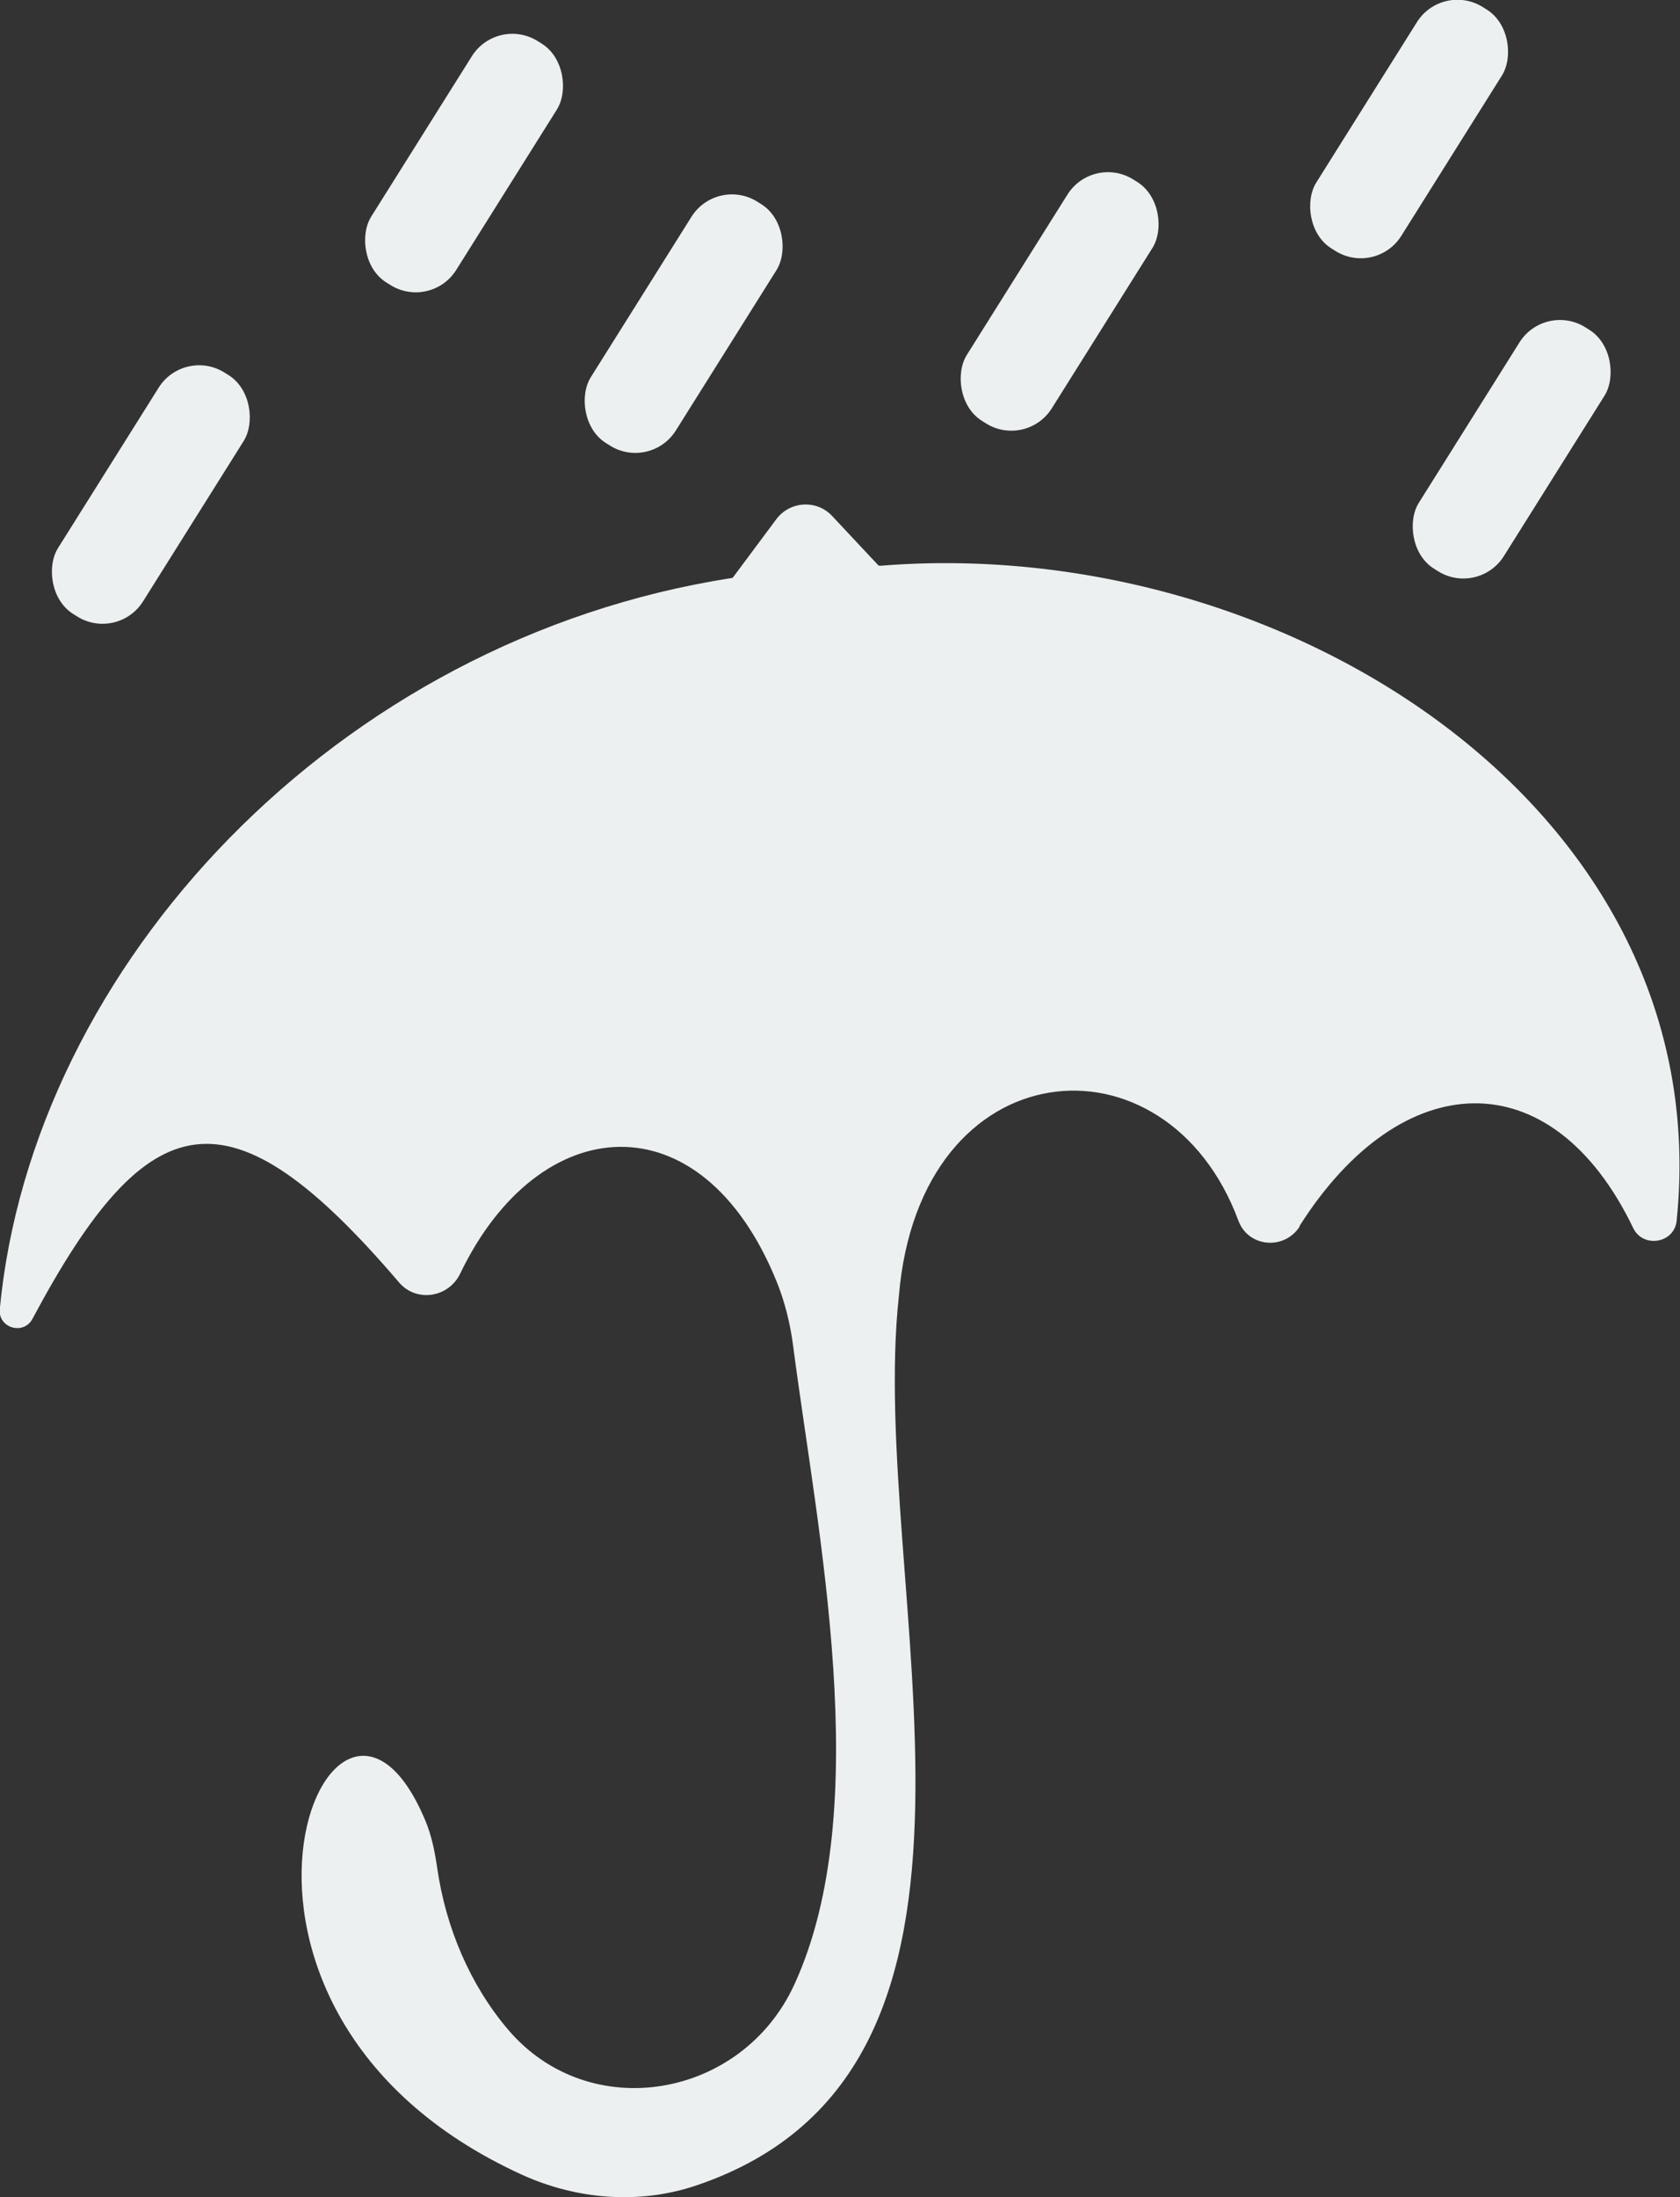
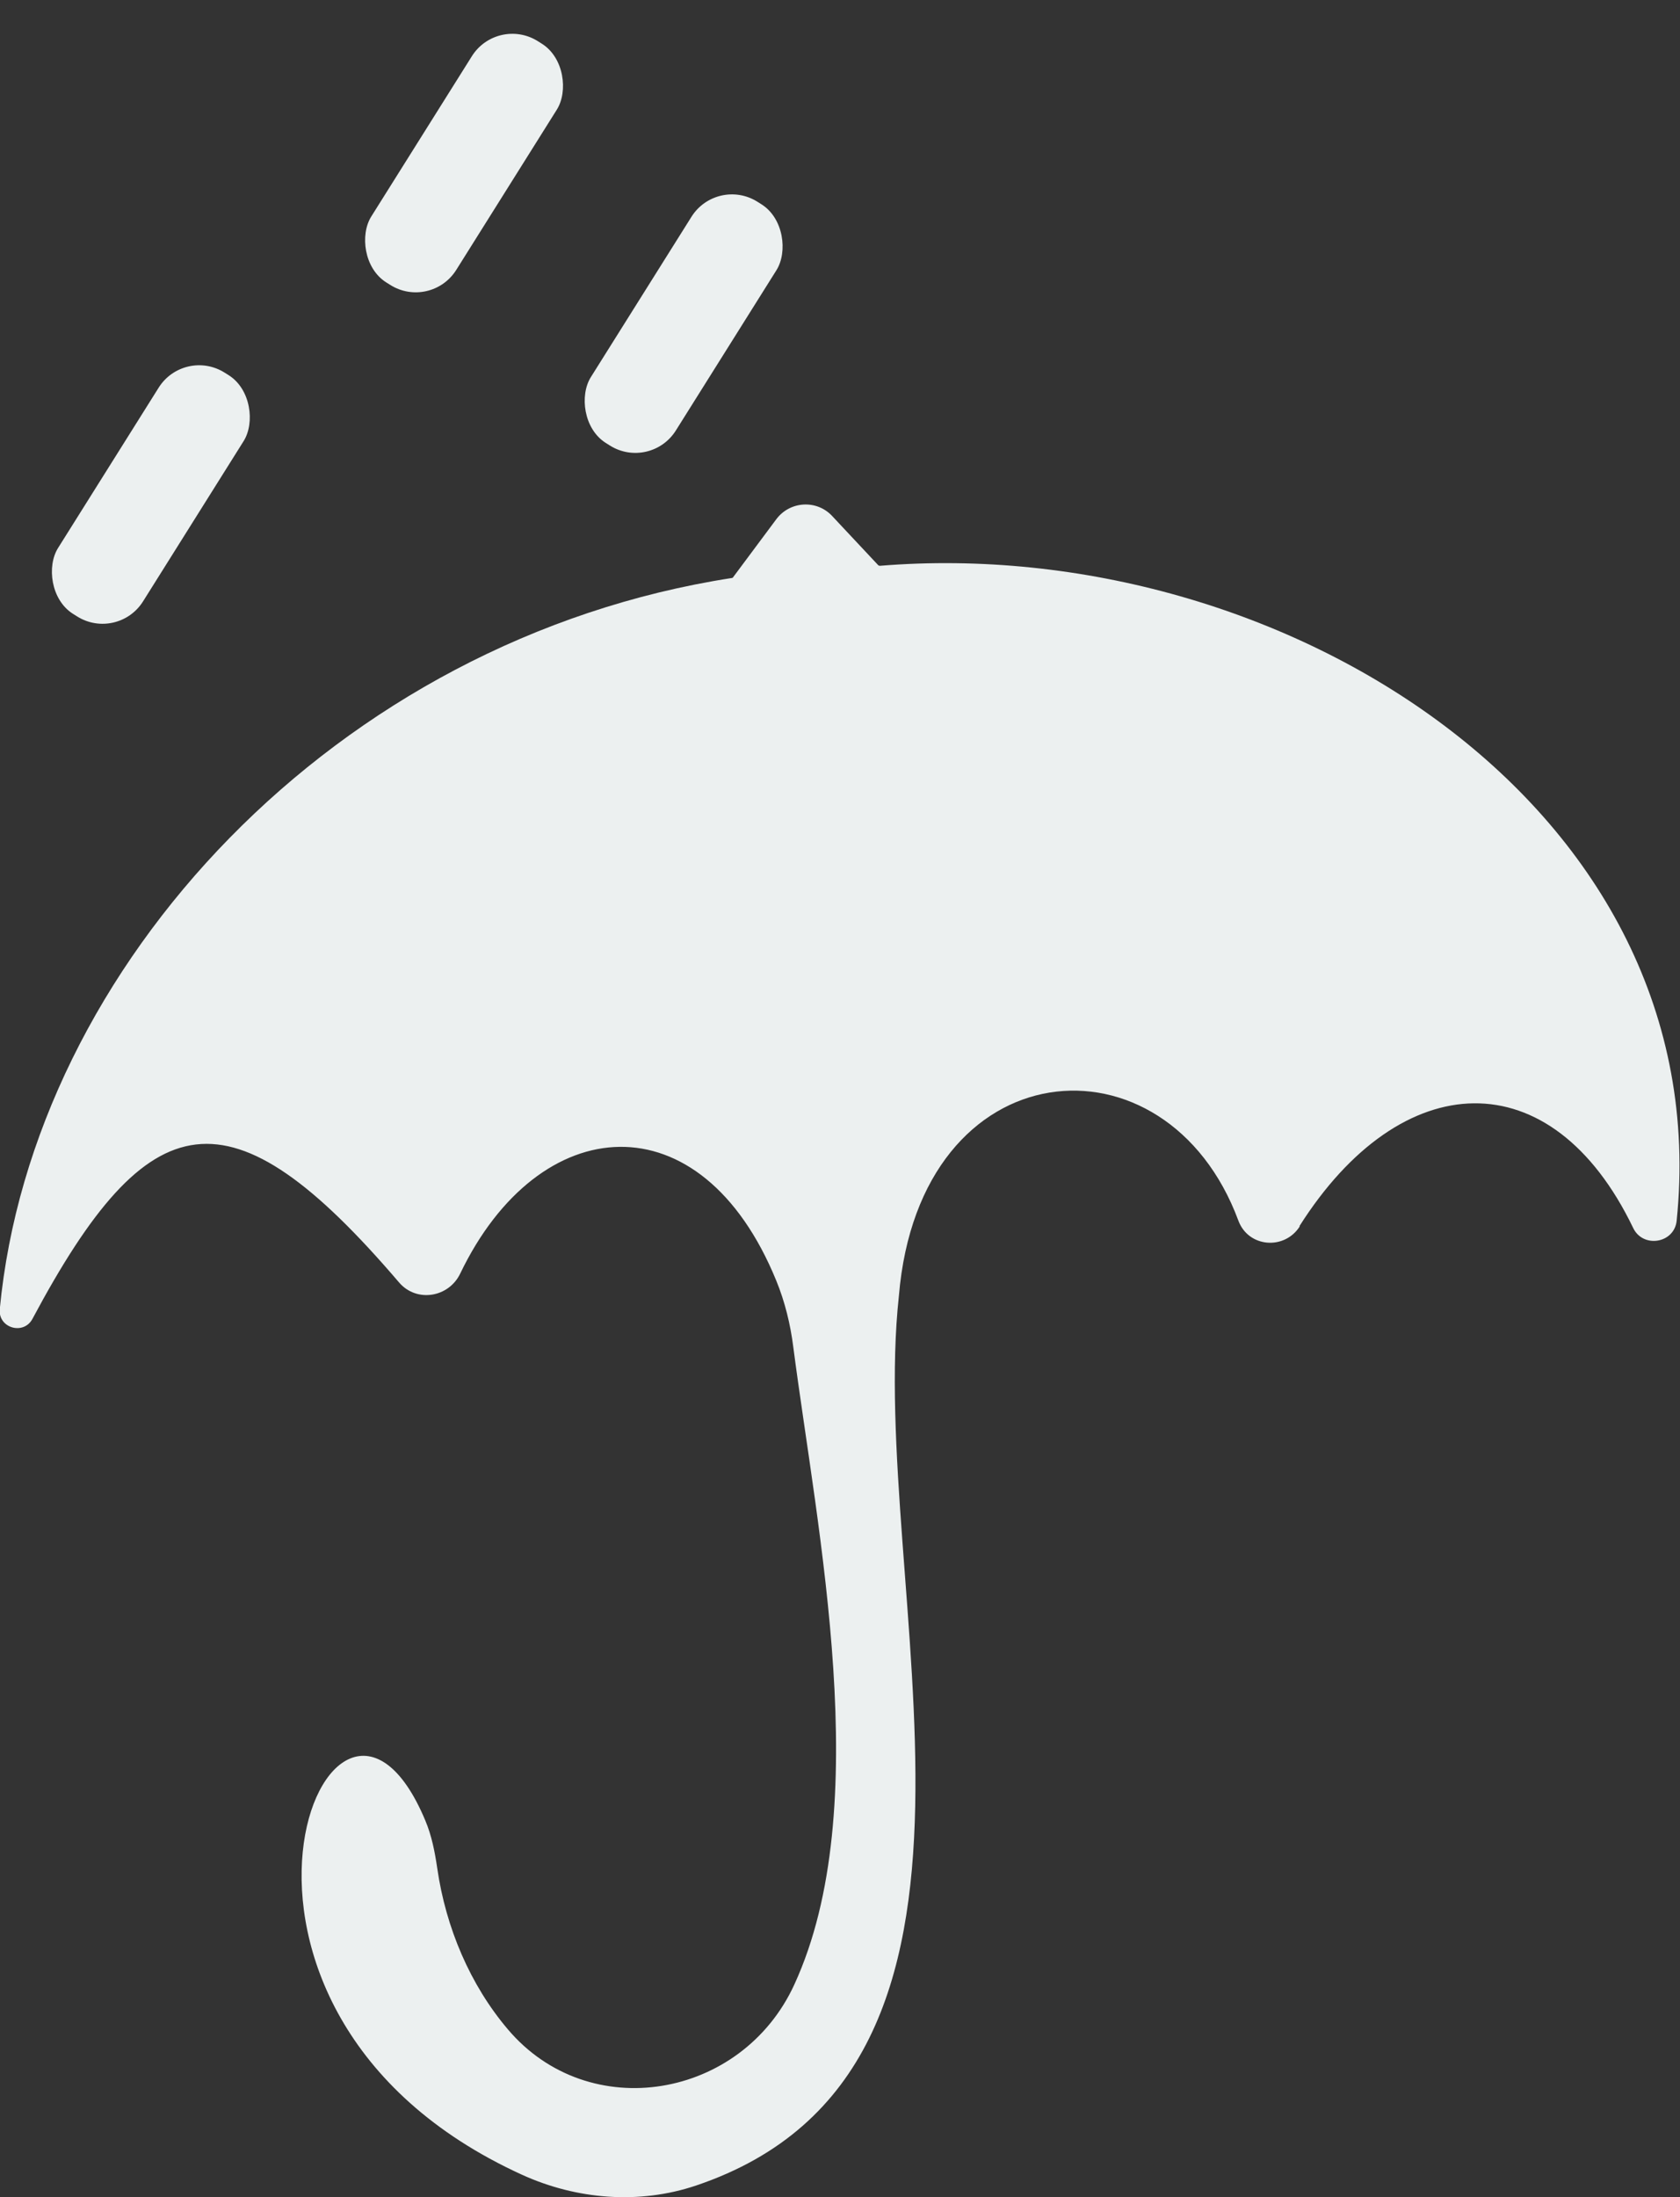
<svg xmlns="http://www.w3.org/2000/svg" id="_レイヤー_2" data-name="レイヤー 2" viewBox="0 0 70.31 91.92">
  <rect x="0" y="0" width="70.31" height="91.92" fill="#333333" stroke="none" />
  <defs>
    <style>
      .cls-1 {
        fill: #ecf0f0;
      }
    </style>
  </defs>
  <g id="TOP">
    <g>
      <path class="cls-1" d="M54.4,51.3c-.64,1.01-2.15.89-2.57-.23-3-8.1-13.34-7.25-14.21,3.14-1.33,12.2,5.98,32.34-8.49,37.22-2.38.8-4.99.59-7.28-.45-15.18-6.92-7.95-24.15-4.05-14.82.27.64.4,1.32.5,2,.36,2.49,1.38,4.88,2.95,6.73,3.4,4.02,9.79,2.92,11.99-1.86,3.41-7.41.96-18.97-.04-26.68-.12-.95-.35-1.89-.71-2.77-3.14-7.69-9.94-7.15-13.23-.3-.48,1-1.82,1.22-2.55.38-7.1-8.31-10.48-7.61-15.35,1.51-.37.7-1.44.39-1.37-.4,1.37-14.37,14.09-28.03,30.64-30.59.02,0,.04-.01.05-.03l1.81-2.43c.57-.76,1.69-.83,2.34-.13l1.93,2.06s.04.02.06.02c16.85-1.38,35.12,10.14,33.35,27.4-.1.95-1.41,1.16-1.82.3-3.41-7.08-9.71-6.8-13.97-.07Z" />
      <rect class="cls-1" x="4.21" y="14.73" width="4.2" height="11.92" rx="2" ry="2" transform="translate(11.97 -.19) rotate(32.12)" />
      <rect class="cls-1" x="17.32" y=".86" width="4.2" height="11.92" rx="2" ry="2" transform="translate(6.6 -9.28) rotate(32.12)" />
      <rect class="cls-1" x="26.51" y="7.58" width="4.2" height="11.92" rx="2" ry="2" transform="translate(11.58 -13.14) rotate(32.12)" />
-       <rect class="cls-1" x="56.87" y="-.56" width="4.2" height="11.92" rx="2" ry="2" transform="translate(11.9 -30.53) rotate(32.12)" />
-       <rect class="cls-1" x="42.25" y="6.65" width="4.2" height="11.92" rx="2" ry="2" transform="translate(13.49 -21.65) rotate(32.12)" />
-       <rect class="cls-1" x="61.17" y="12.83" width="4.2" height="11.92" rx="2" ry="2" transform="translate(19.67 -30.76) rotate(32.12)" />
    </g>
  </g>
</svg>